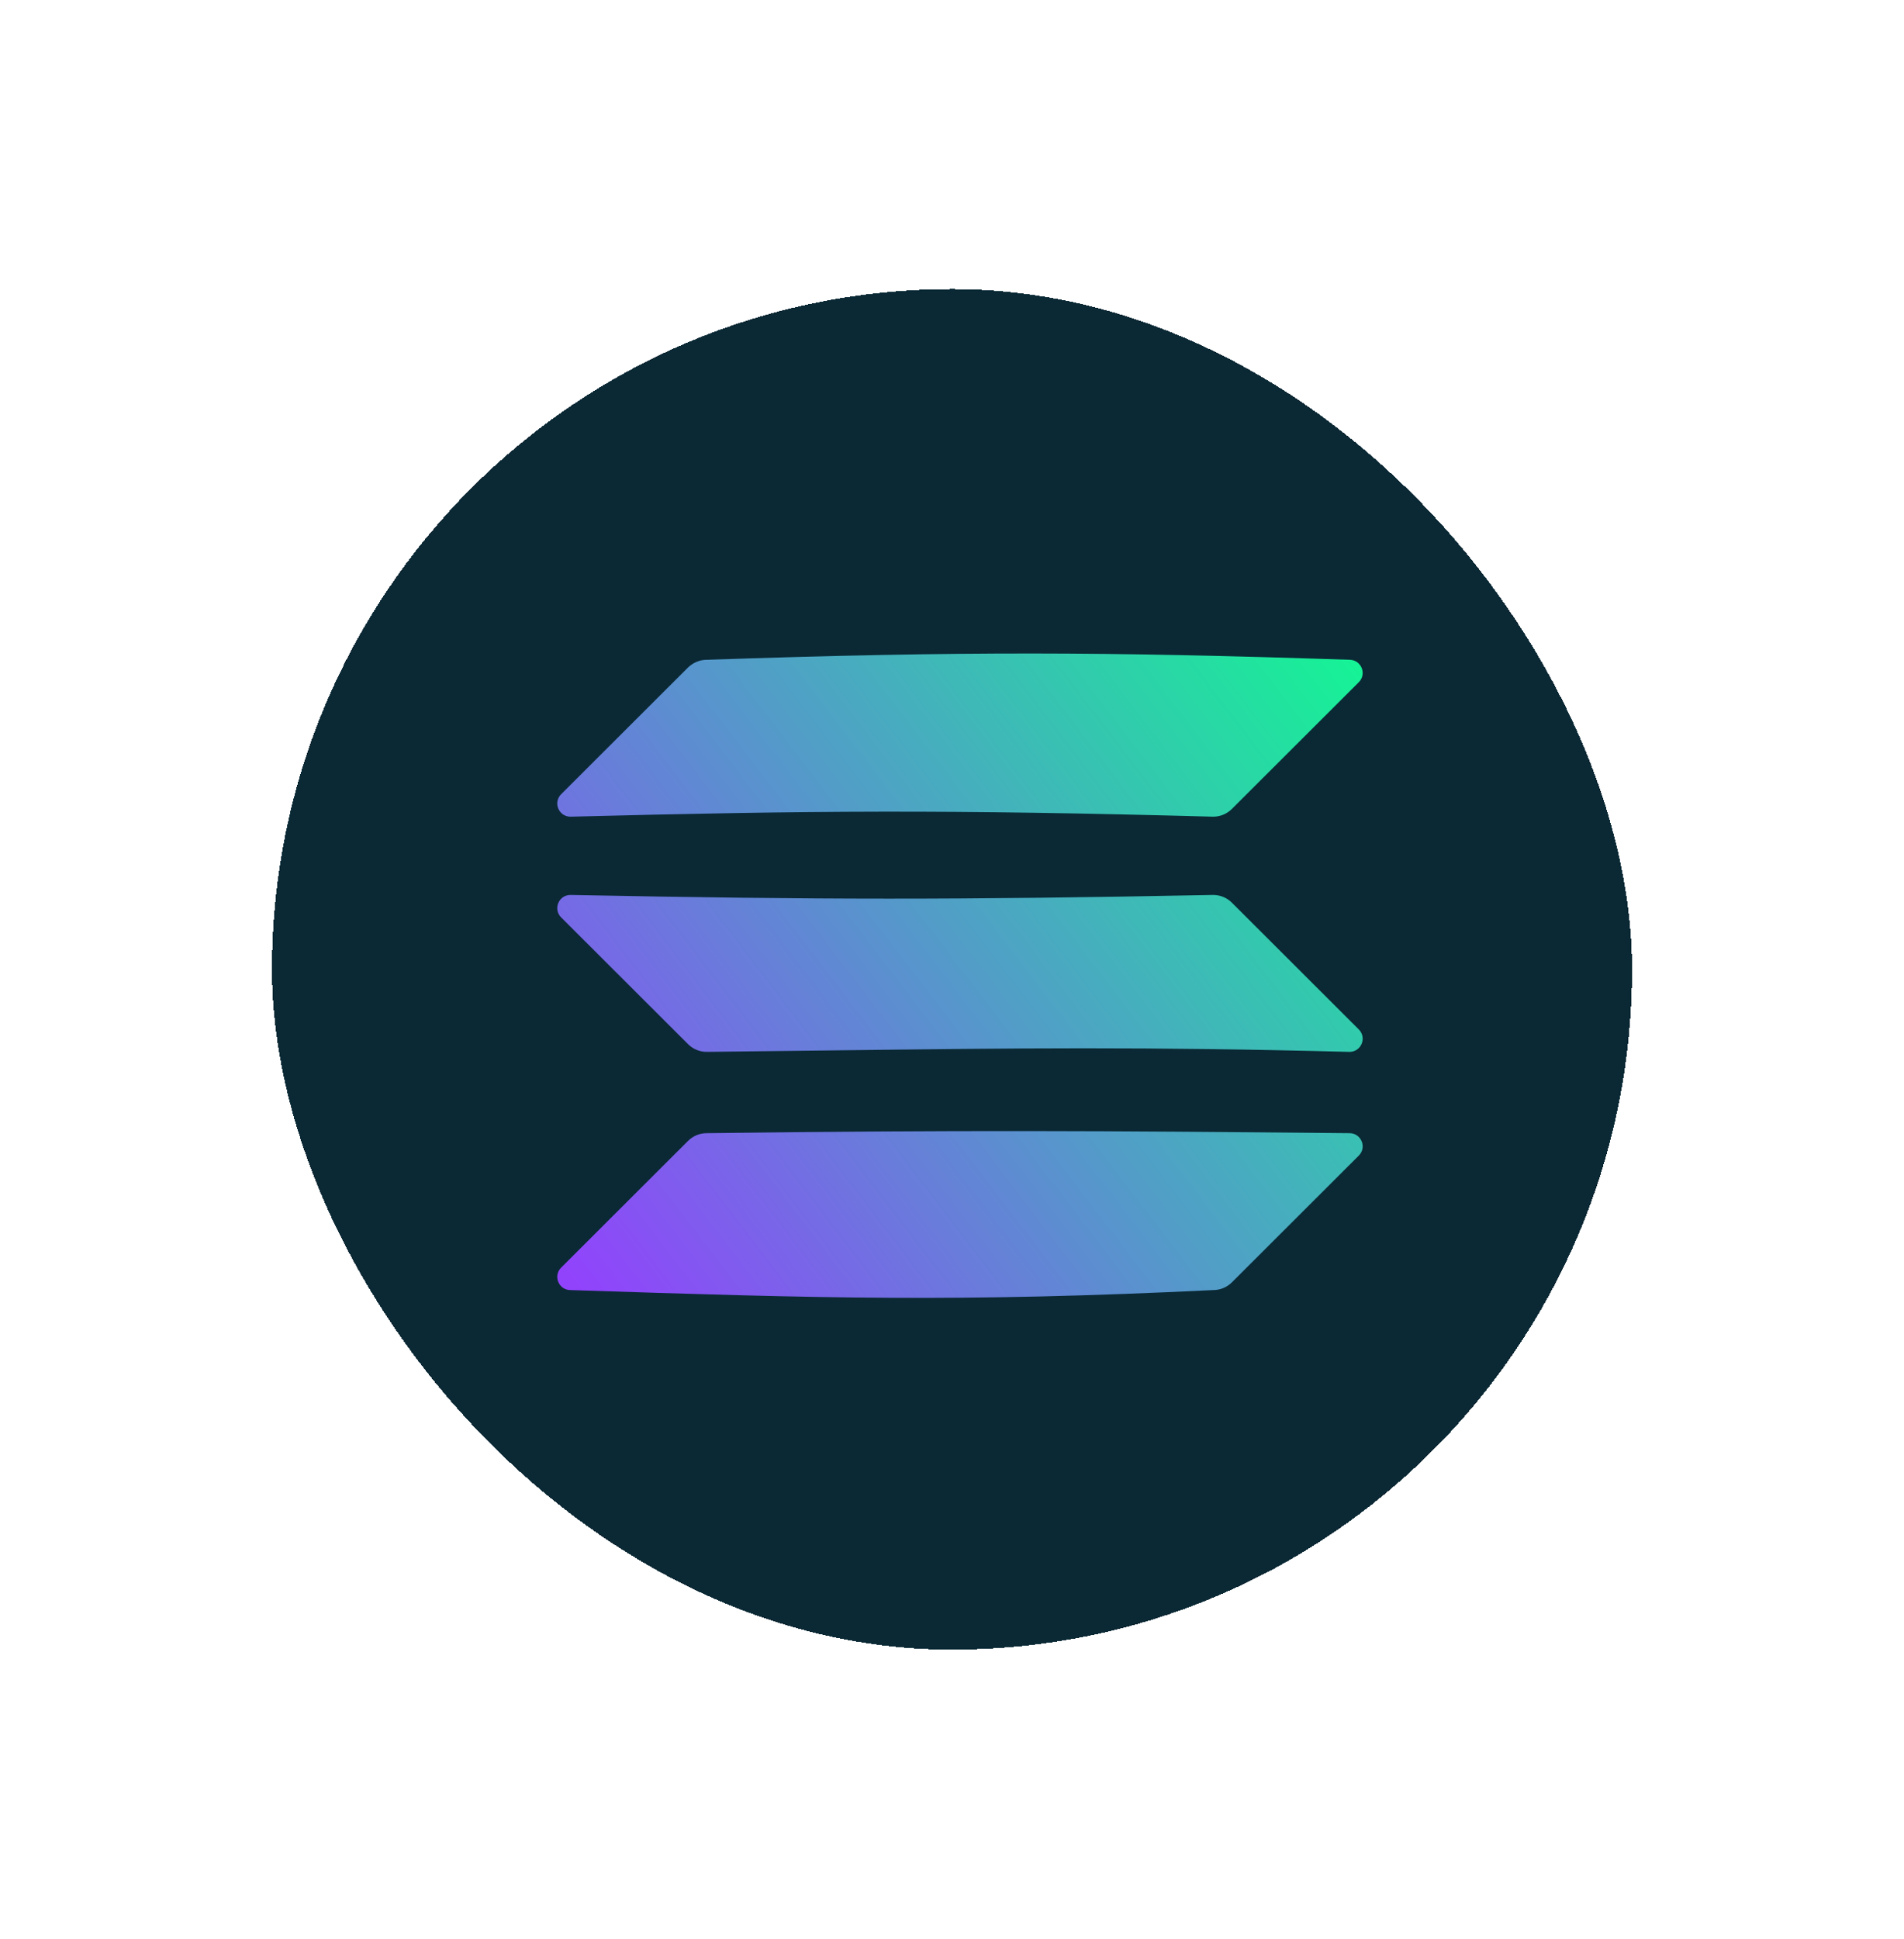
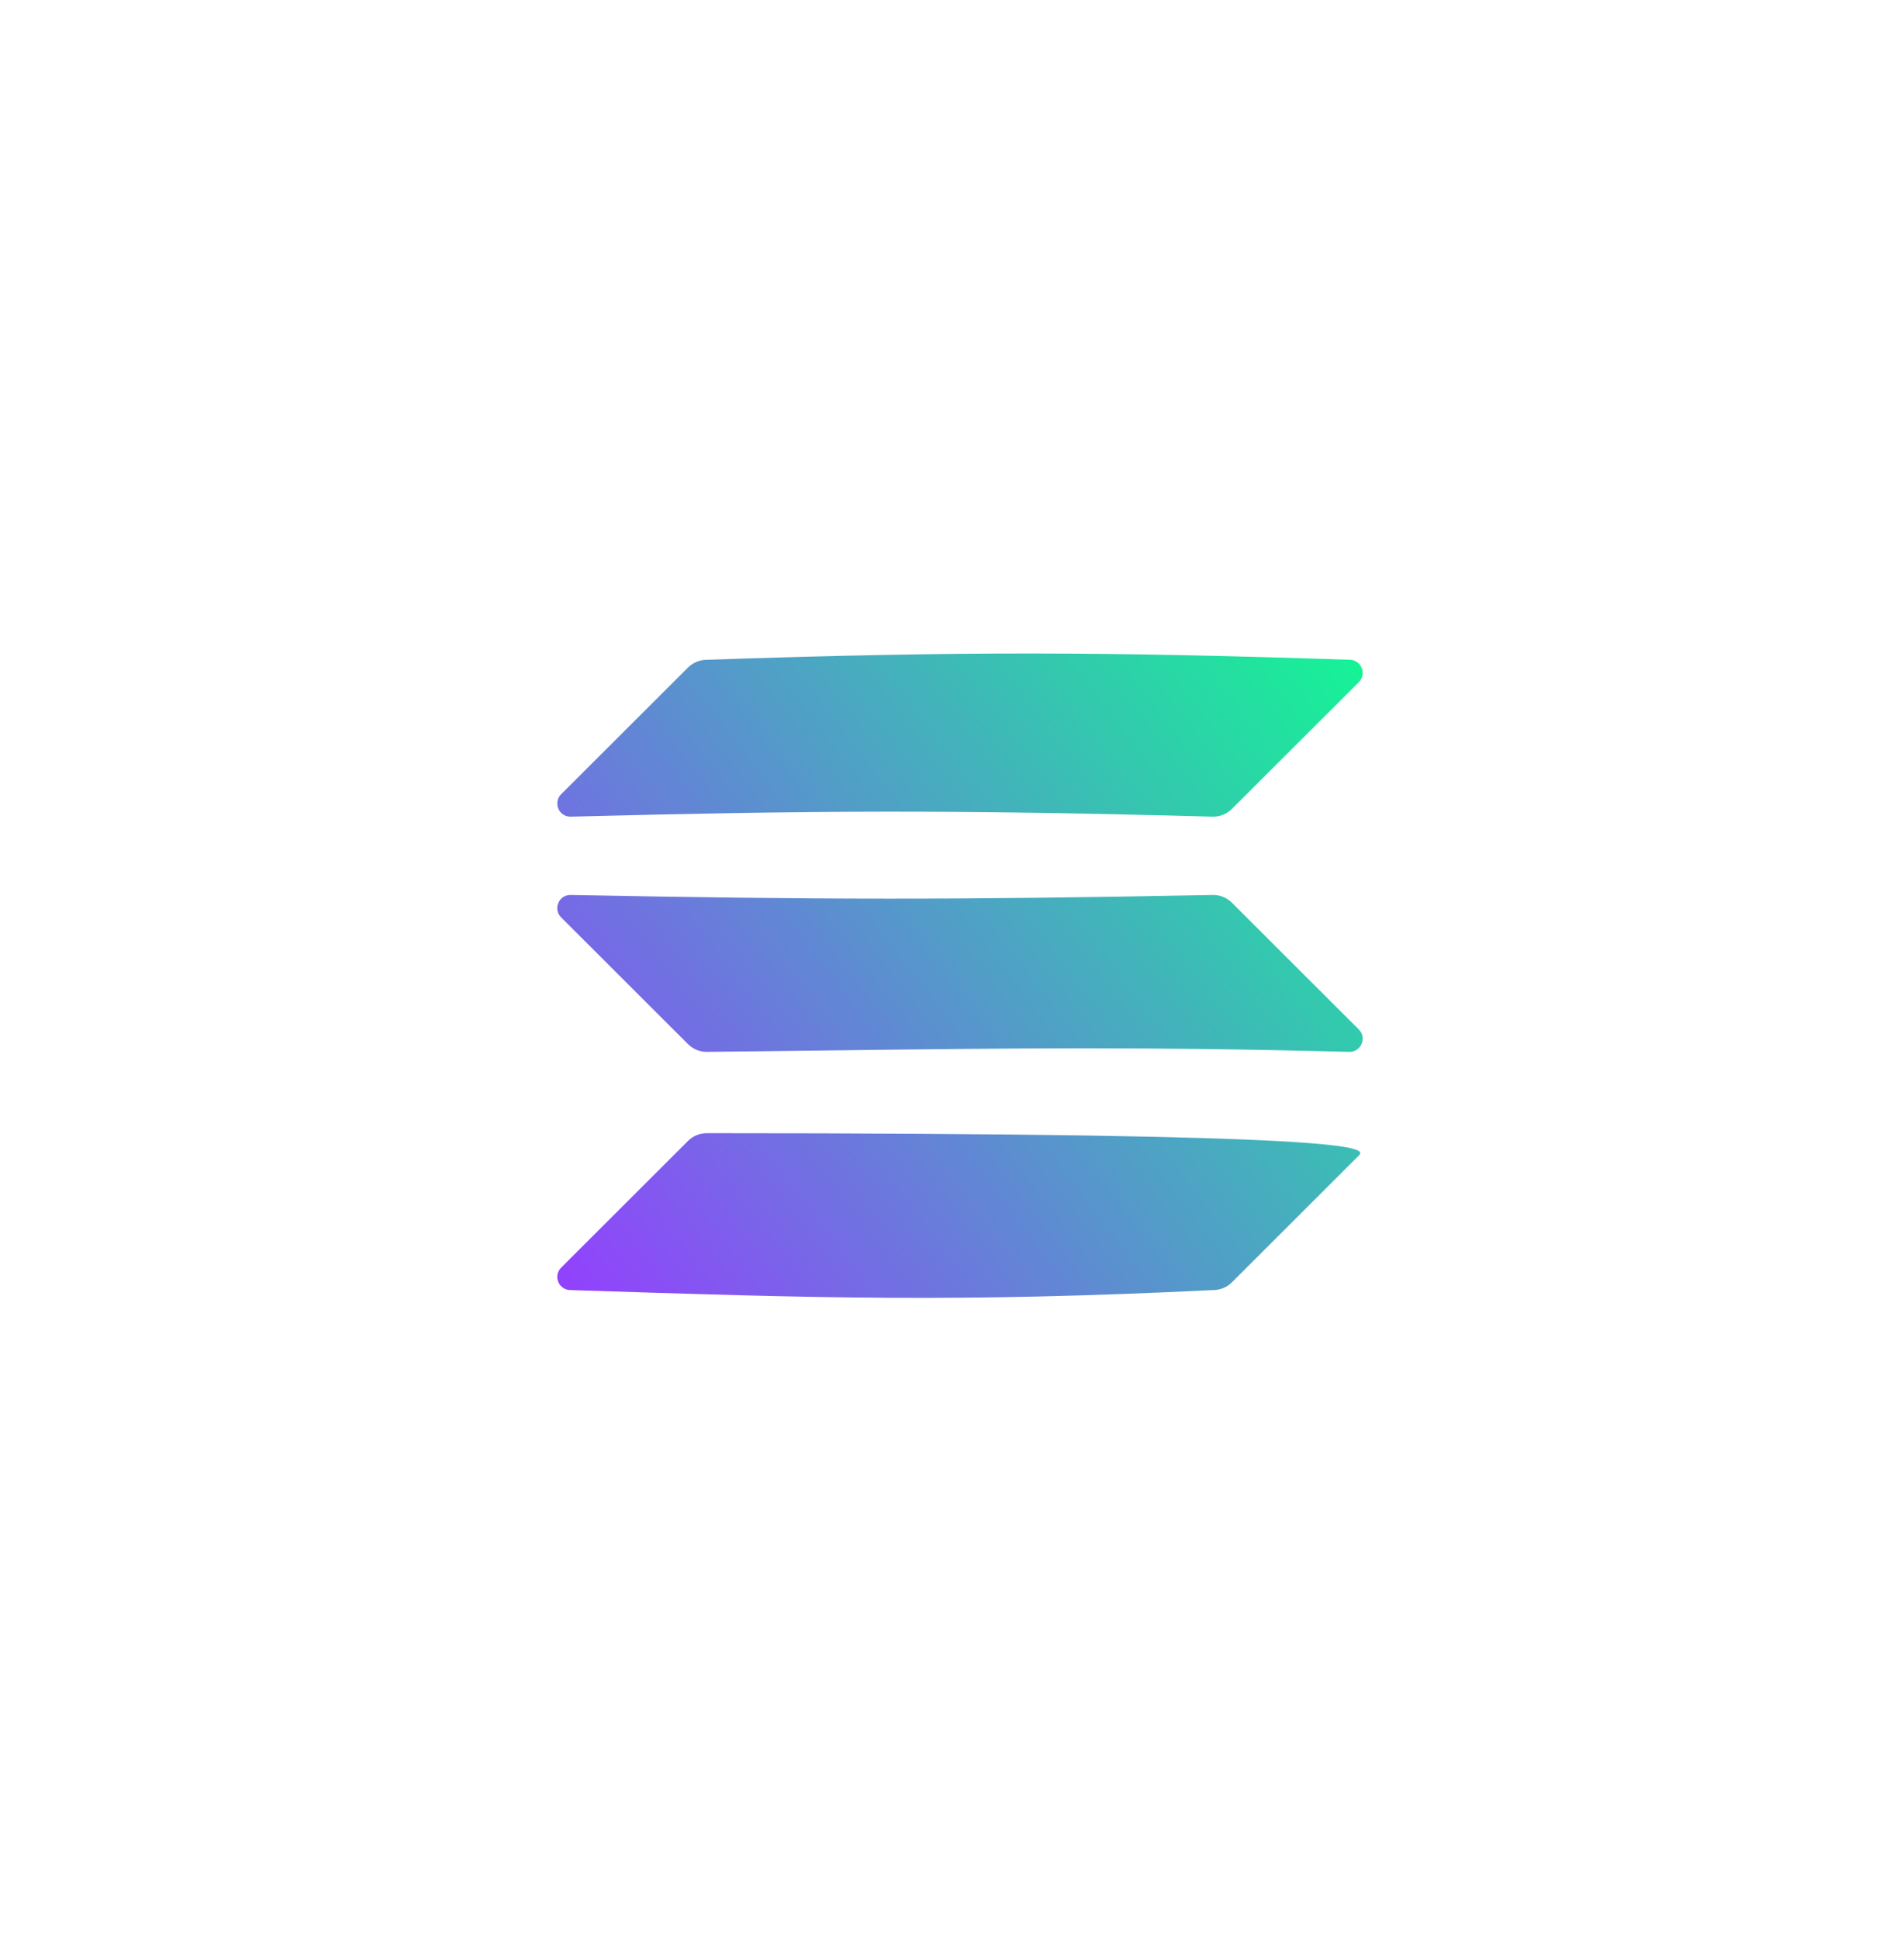
<svg xmlns="http://www.w3.org/2000/svg" width="56" height="57" viewBox="0 0 56 57" fill="none">
  <g filter="url(#filter0_dii_337_4519)">
-     <rect x="8" y="4.5" width="40" height="40" rx="20" fill="#0A2935" shape-rendering="crispEdges" />
    <g filter="url(#filter1_i_337_4519)">
-       <path fill-rule="evenodd" clip-rule="evenodd" d="M20.238 15.233C20.387 15.091 20.584 15.008 20.786 15.008C28.356 14.753 32.482 14.77 39.69 15.008C40.036 15.008 40.209 15.424 39.964 15.668L36.23 19.395C36.087 19.538 35.891 19.621 35.682 19.621C27.88 19.409 23.804 19.441 16.778 19.621C16.433 19.621 16.26 19.205 16.504 18.961L20.238 15.233ZM20.238 29.152C20.381 29.009 20.578 28.926 20.786 28.926C28.19 28.833 32.324 28.855 39.69 28.926C40.036 28.926 40.209 29.342 39.964 29.586L36.23 33.314C36.087 33.456 35.891 33.539 35.682 33.539C28.226 33.903 24.112 33.78 16.778 33.539C16.433 33.539 16.26 33.123 16.504 32.88L20.238 29.152ZM35.682 21.922C35.891 21.922 36.087 22.005 36.23 22.148L39.964 25.876C40.209 26.12 40.036 26.536 39.69 26.536C33.719 26.379 29.841 26.427 24.597 26.491C23.41 26.506 22.153 26.522 20.786 26.536C20.578 26.536 20.381 26.453 20.238 26.31L16.504 22.582C16.26 22.338 16.433 21.922 16.778 21.922C24.042 22.065 28.177 22.07 35.682 21.922Z" fill="url(#paint0_linear_337_4519)" />
+       <path fill-rule="evenodd" clip-rule="evenodd" d="M20.238 15.233C20.387 15.091 20.584 15.008 20.786 15.008C28.356 14.753 32.482 14.77 39.69 15.008C40.036 15.008 40.209 15.424 39.964 15.668L36.23 19.395C36.087 19.538 35.891 19.621 35.682 19.621C27.88 19.409 23.804 19.441 16.778 19.621C16.433 19.621 16.26 19.205 16.504 18.961L20.238 15.233ZM20.238 29.152C20.381 29.009 20.578 28.926 20.786 28.926C40.036 28.926 40.209 29.342 39.964 29.586L36.23 33.314C36.087 33.456 35.891 33.539 35.682 33.539C28.226 33.903 24.112 33.78 16.778 33.539C16.433 33.539 16.26 33.123 16.504 32.88L20.238 29.152ZM35.682 21.922C35.891 21.922 36.087 22.005 36.23 22.148L39.964 25.876C40.209 26.12 40.036 26.536 39.69 26.536C33.719 26.379 29.841 26.427 24.597 26.491C23.41 26.506 22.153 26.522 20.786 26.536C20.578 26.536 20.381 26.453 20.238 26.31L16.504 22.582C16.26 22.338 16.433 21.922 16.778 21.922C24.042 22.065 28.177 22.07 35.682 21.922Z" fill="url(#paint0_linear_337_4519)" />
    </g>
  </g>
  <defs>
    <filter id="filter0_dii_337_4519" x="0" y="0.5" width="56" height="56" filterUnits="userSpaceOnUse" color-interpolation-filters="sRGB">
      <feFlood flood-opacity="0" result="BackgroundImageFix" />
      <feColorMatrix in="SourceAlpha" type="matrix" values="0 0 0 0 0 0 0 0 0 0 0 0 0 0 0 0 0 0 127 0" result="hardAlpha" />
      <feOffset dy="4" />
      <feGaussianBlur stdDeviation="4" />
      <feComposite in2="hardAlpha" operator="out" />
      <feColorMatrix type="matrix" values="0 0 0 0 0.078 0 0 0 0 0.322 0 0 0 0 0.42 0 0 0 0.3 0" />
      <feBlend mode="normal" in2="BackgroundImageFix" result="effect1_dropShadow_337_4519" />
      <feBlend mode="normal" in="SourceGraphic" in2="effect1_dropShadow_337_4519" result="shape" />
      <feColorMatrix in="SourceAlpha" type="matrix" values="0 0 0 0 0 0 0 0 0 0 0 0 0 0 0 0 0 0 127 0" result="hardAlpha" />
      <feOffset dy="3.12" />
      <feGaussianBlur stdDeviation="3.12" />
      <feComposite in2="hardAlpha" operator="arithmetic" k2="-1" k3="1" />
      <feColorMatrix type="matrix" values="0 0 0 0 1 0 0 0 0 1 0 0 0 0 1 0 0 0 0.4 0" />
      <feBlend mode="normal" in2="shape" result="effect2_innerShadow_337_4519" />
      <feColorMatrix in="SourceAlpha" type="matrix" values="0 0 0 0 0 0 0 0 0 0 0 0 0 0 0 0 0 0 127 0" result="hardAlpha" />
      <feOffset dy="-3.12" />
      <feGaussianBlur stdDeviation="1.56" />
      <feComposite in2="hardAlpha" operator="arithmetic" k2="-1" k3="1" />
      <feColorMatrix type="matrix" values="0 0 0 0 0 0 0 0 0 0 0 0 0 0 0 0 0 0 0.25 0" />
      <feBlend mode="normal" in2="effect2_innerShadow_337_4519" result="effect3_innerShadow_337_4519" />
    </filter>
    <filter id="filter1_i_337_4519" x="16.39" y="14.823" width="23.689" height="19.336" filterUnits="userSpaceOnUse" color-interpolation-filters="sRGB">
      <feFlood flood-opacity="0" result="BackgroundImageFix" />
      <feBlend mode="normal" in="SourceGraphic" in2="BackgroundImageFix" result="shape" />
      <feColorMatrix in="SourceAlpha" type="matrix" values="0 0 0 0 0 0 0 0 0 0 0 0 0 0 0 0 0 0 127 0" result="hardAlpha" />
      <feOffset dy="0.39" />
      <feGaussianBlur stdDeviation="0.78" />
      <feComposite in2="hardAlpha" operator="arithmetic" k2="-1" k3="1" />
      <feColorMatrix type="matrix" values="0 0 0 0 0 0 0 0 0 0 0 0 0 0 0 0 0 0 0.4 0" />
      <feBlend mode="normal" in2="shape" result="effect1_innerShadow_337_4519" />
    </filter>
    <linearGradient id="paint0_linear_337_4519" x1="39.993" y1="15.301" x2="16.712" y2="33.113" gradientUnits="userSpaceOnUse">
      <stop stop-color="#16F296" />
      <stop offset="1" stop-color="#9143FC" />
    </linearGradient>
  </defs>
</svg>